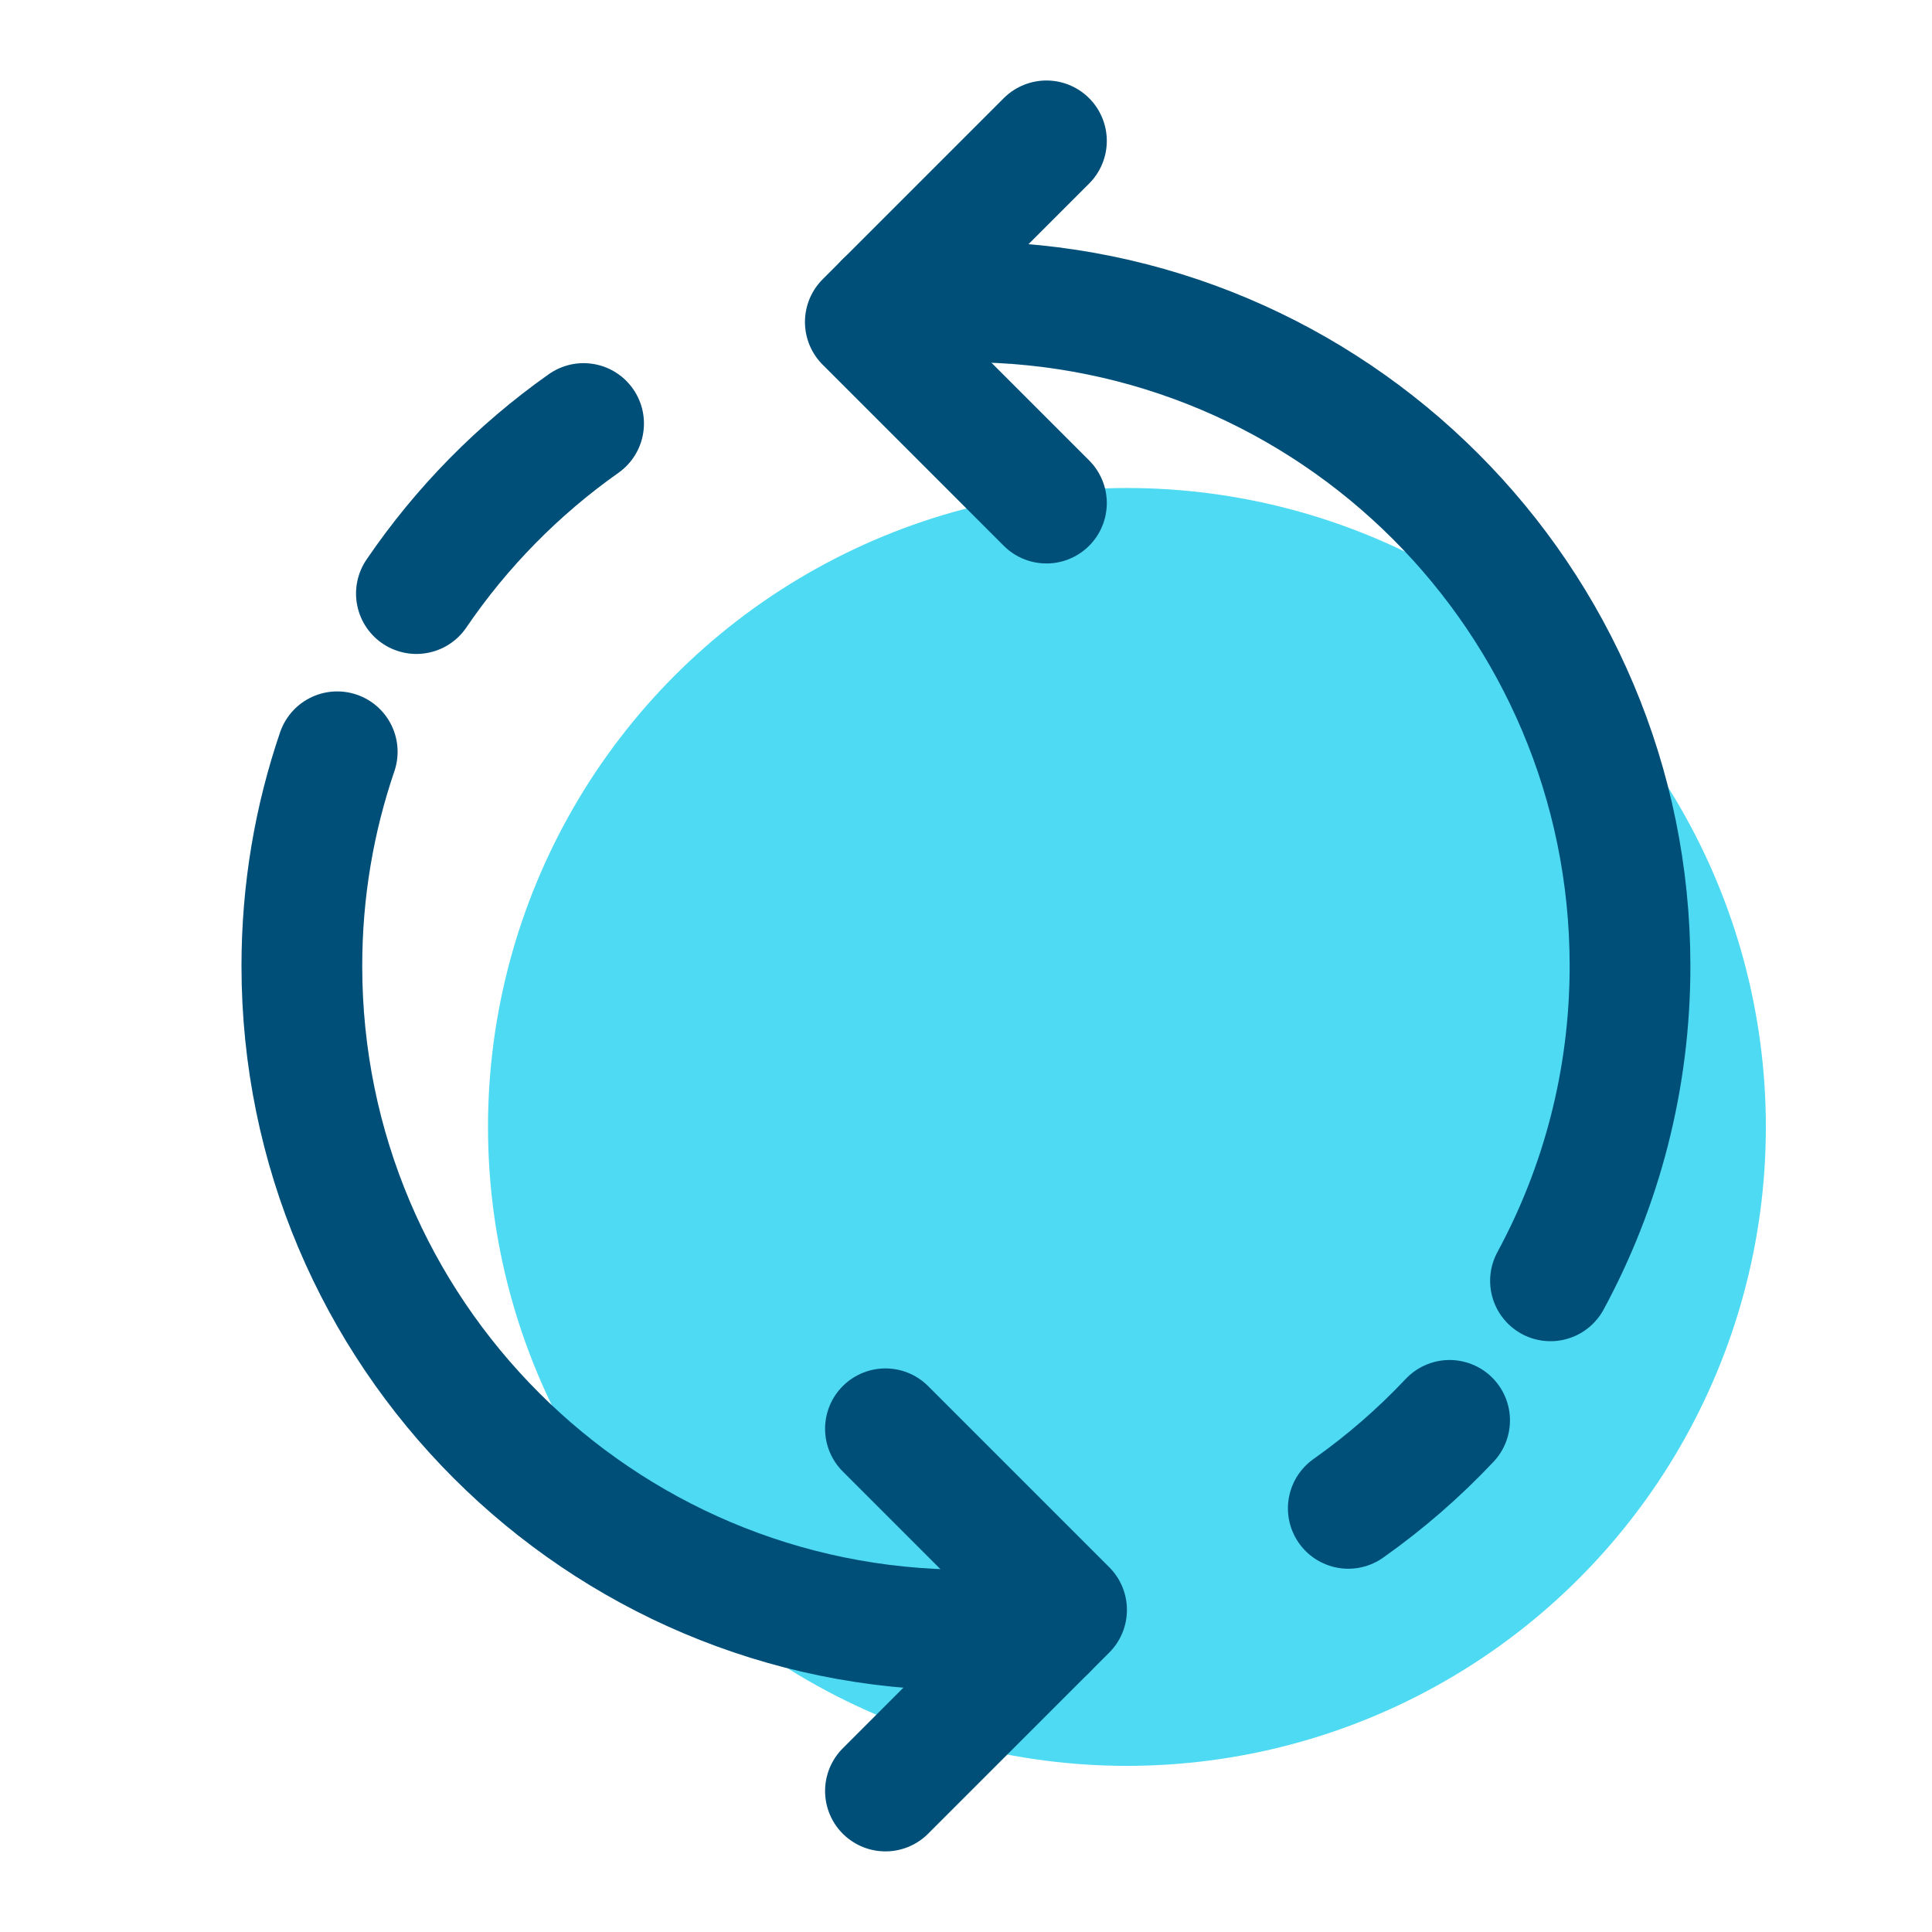
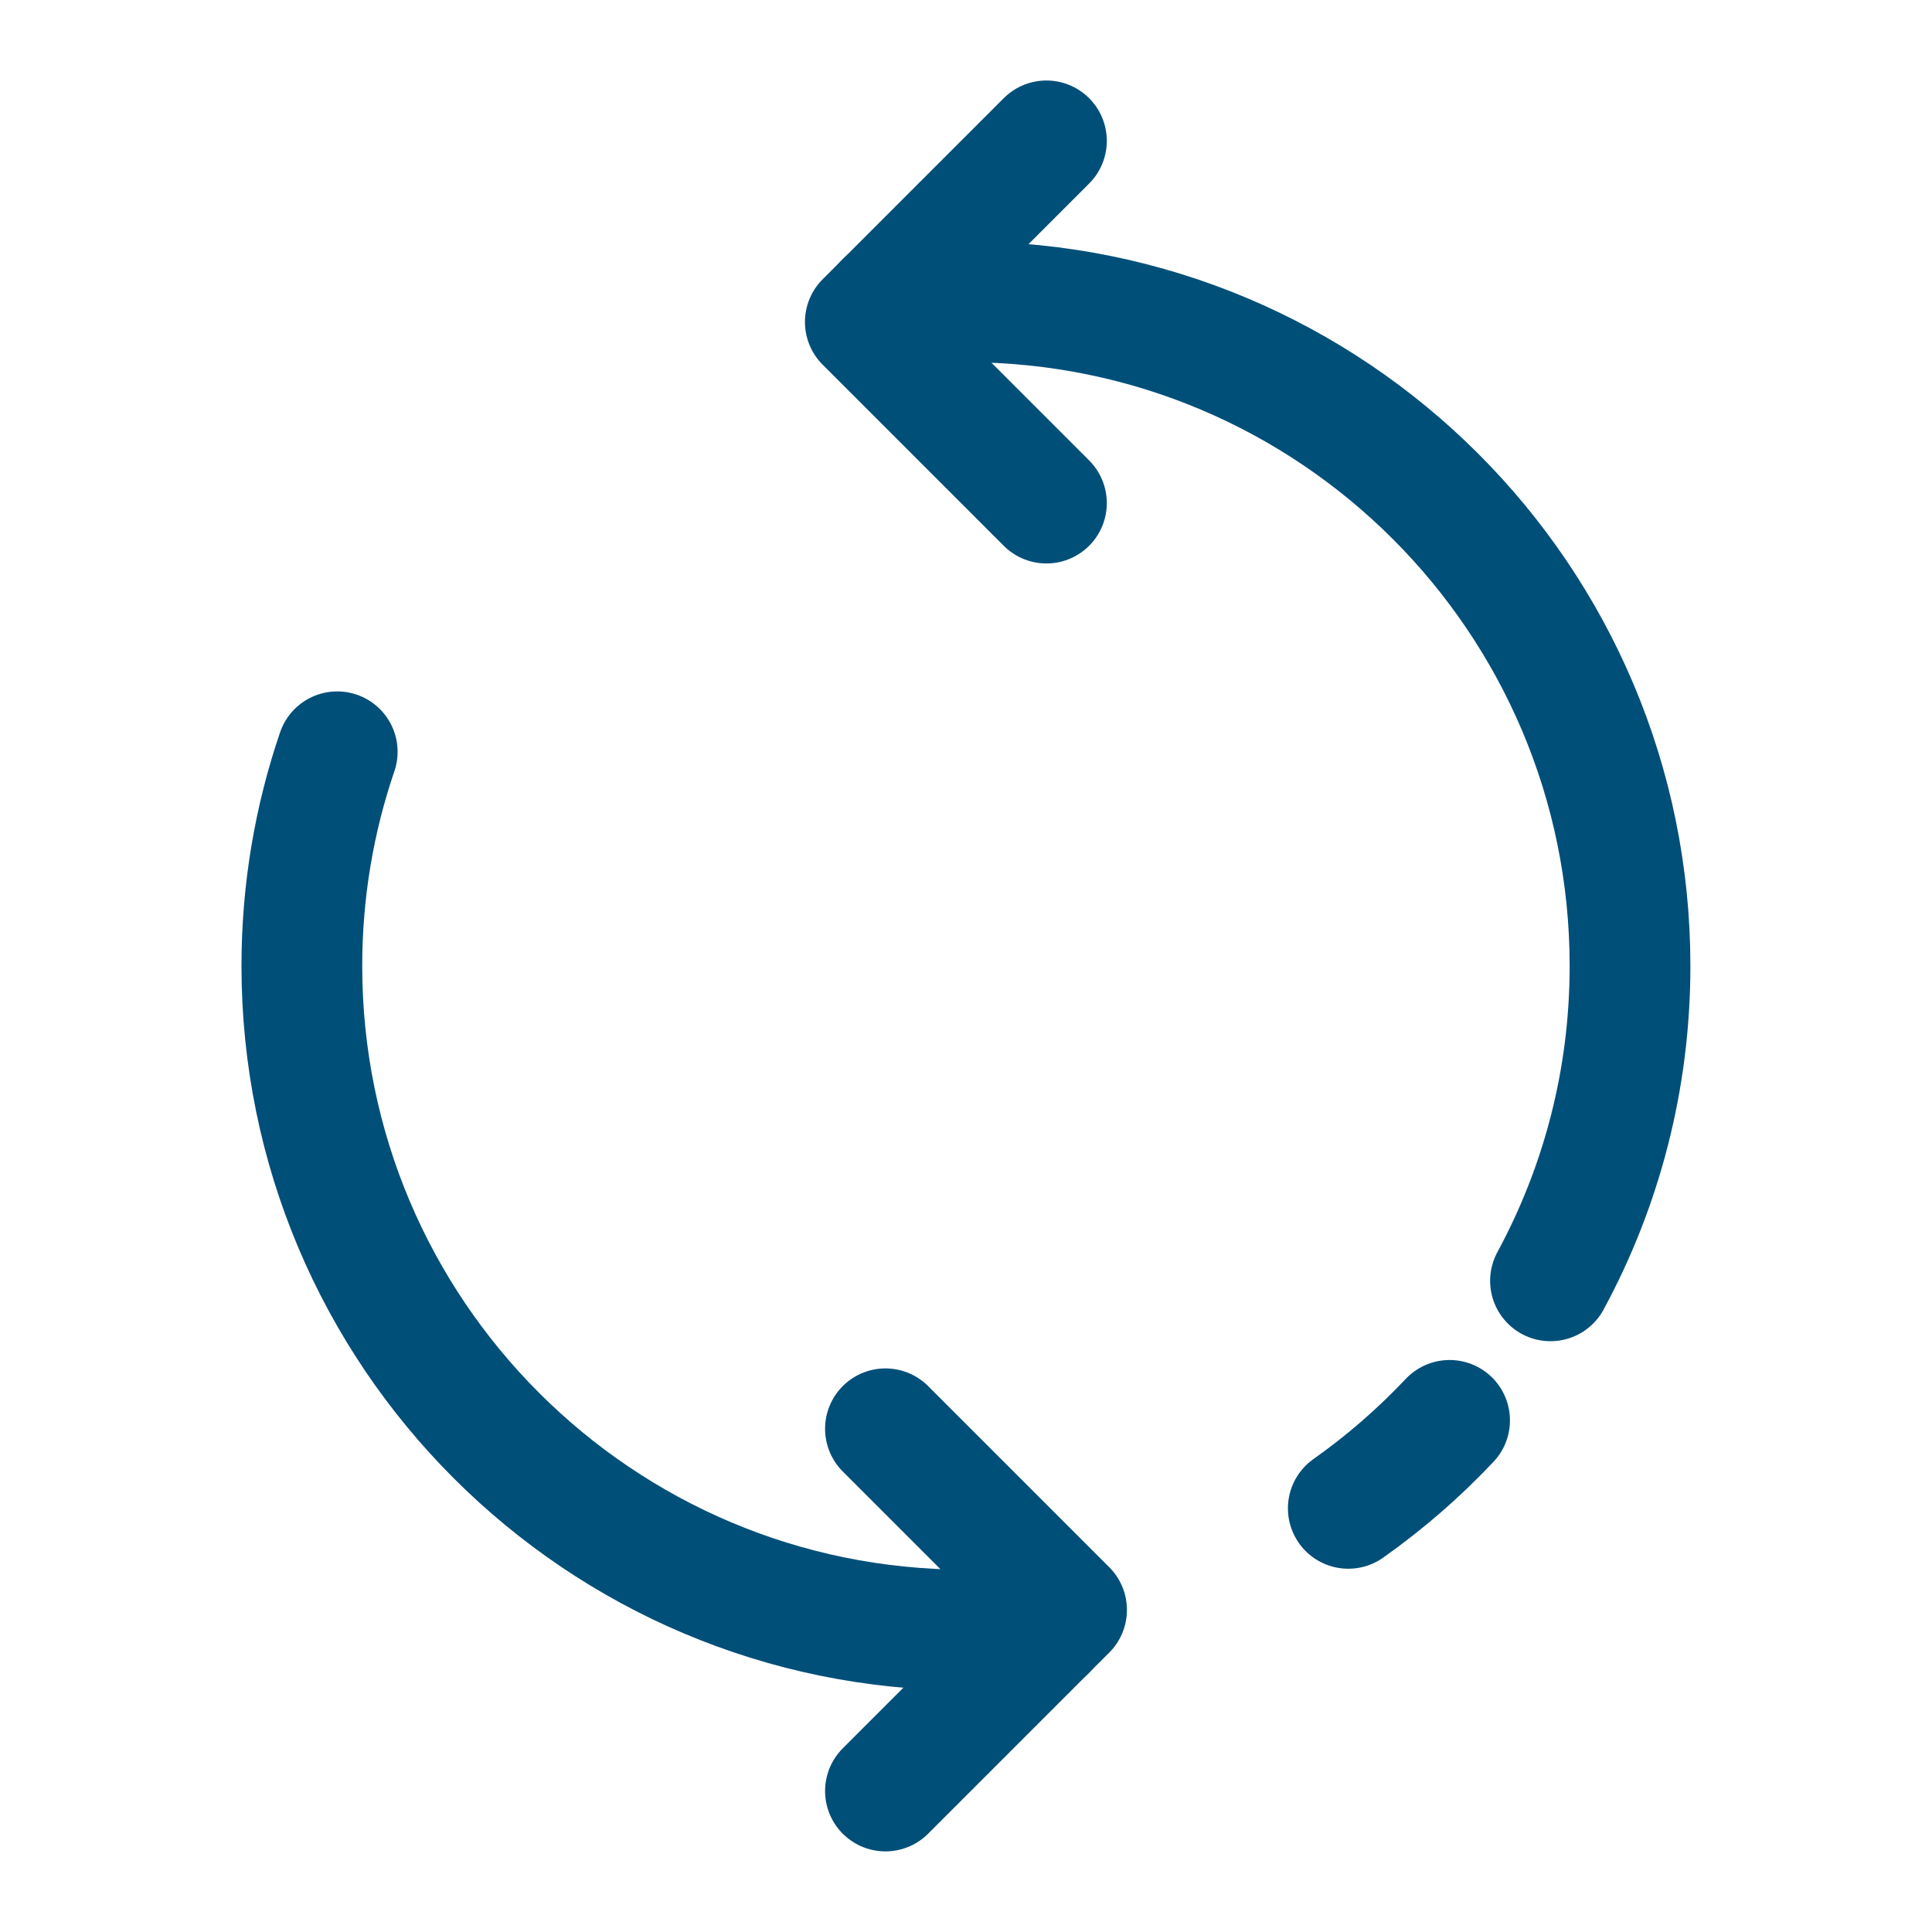
<svg xmlns="http://www.w3.org/2000/svg" viewBox="0,0,256,256" width="96px" height="96px" fill-rule="nonzero">
  <g fill="none" fill-rule="nonzero" stroke="none" stroke-width="none" stroke-linecap="none" stroke-linejoin="none" stroke-miterlimit="10" stroke-dasharray="" stroke-dashoffset="0" font-family="none" font-weight="none" font-size="none" text-anchor="none" style="mix-blend-mode: normal">
    <g transform="scale(5.333,5.333)">
-       <circle cx="28" cy="28" r="15.875" fill="#4ddaf2" stroke="none" stroke-width="1" stroke-linecap="butt" stroke-linejoin="miter" />
      <path d="M38.524,31.824c1.26,-2.327 1.976,-4.99 1.976,-7.824c0,-9.113 -7.387,-16.5 -16.5,-16.5h-2" fill="none" stroke="#004f79" stroke-width="3" stroke-linecap="round" stroke-linejoin="miter" />
      <path d="M33.5,37.477c0.911,-0.643 1.754,-1.376 2.517,-2.186" fill="none" stroke="#004f79" stroke-width="3" stroke-linecap="round" stroke-linejoin="miter" />
      <path d="M8.379,18.679c-0.57,1.669 -0.879,3.458 -0.879,5.321c0,9.113 7.387,16.5 16.5,16.5h2" fill="none" stroke="#004f79" stroke-width="3" stroke-linecap="round" stroke-linejoin="miter" />
-       <path d="M14.5,10.523c-1.625,1.147 -3.034,2.58 -4.154,4.225" fill="none" stroke="#004f79" stroke-width="3" stroke-linecap="round" stroke-linejoin="miter" />
      <path d="M22,35.5l4.5,4.5l-4.5,4.5" fill="none" stroke="#004f79" stroke-width="3" stroke-linecap="round" stroke-linejoin="round" />
      <path d="M26,3.5l-4.5,4.5l4.5,4.5" fill="none" stroke="#004f79" stroke-width="3" stroke-linecap="round" stroke-linejoin="round" />
    </g>
  </g>
</svg>